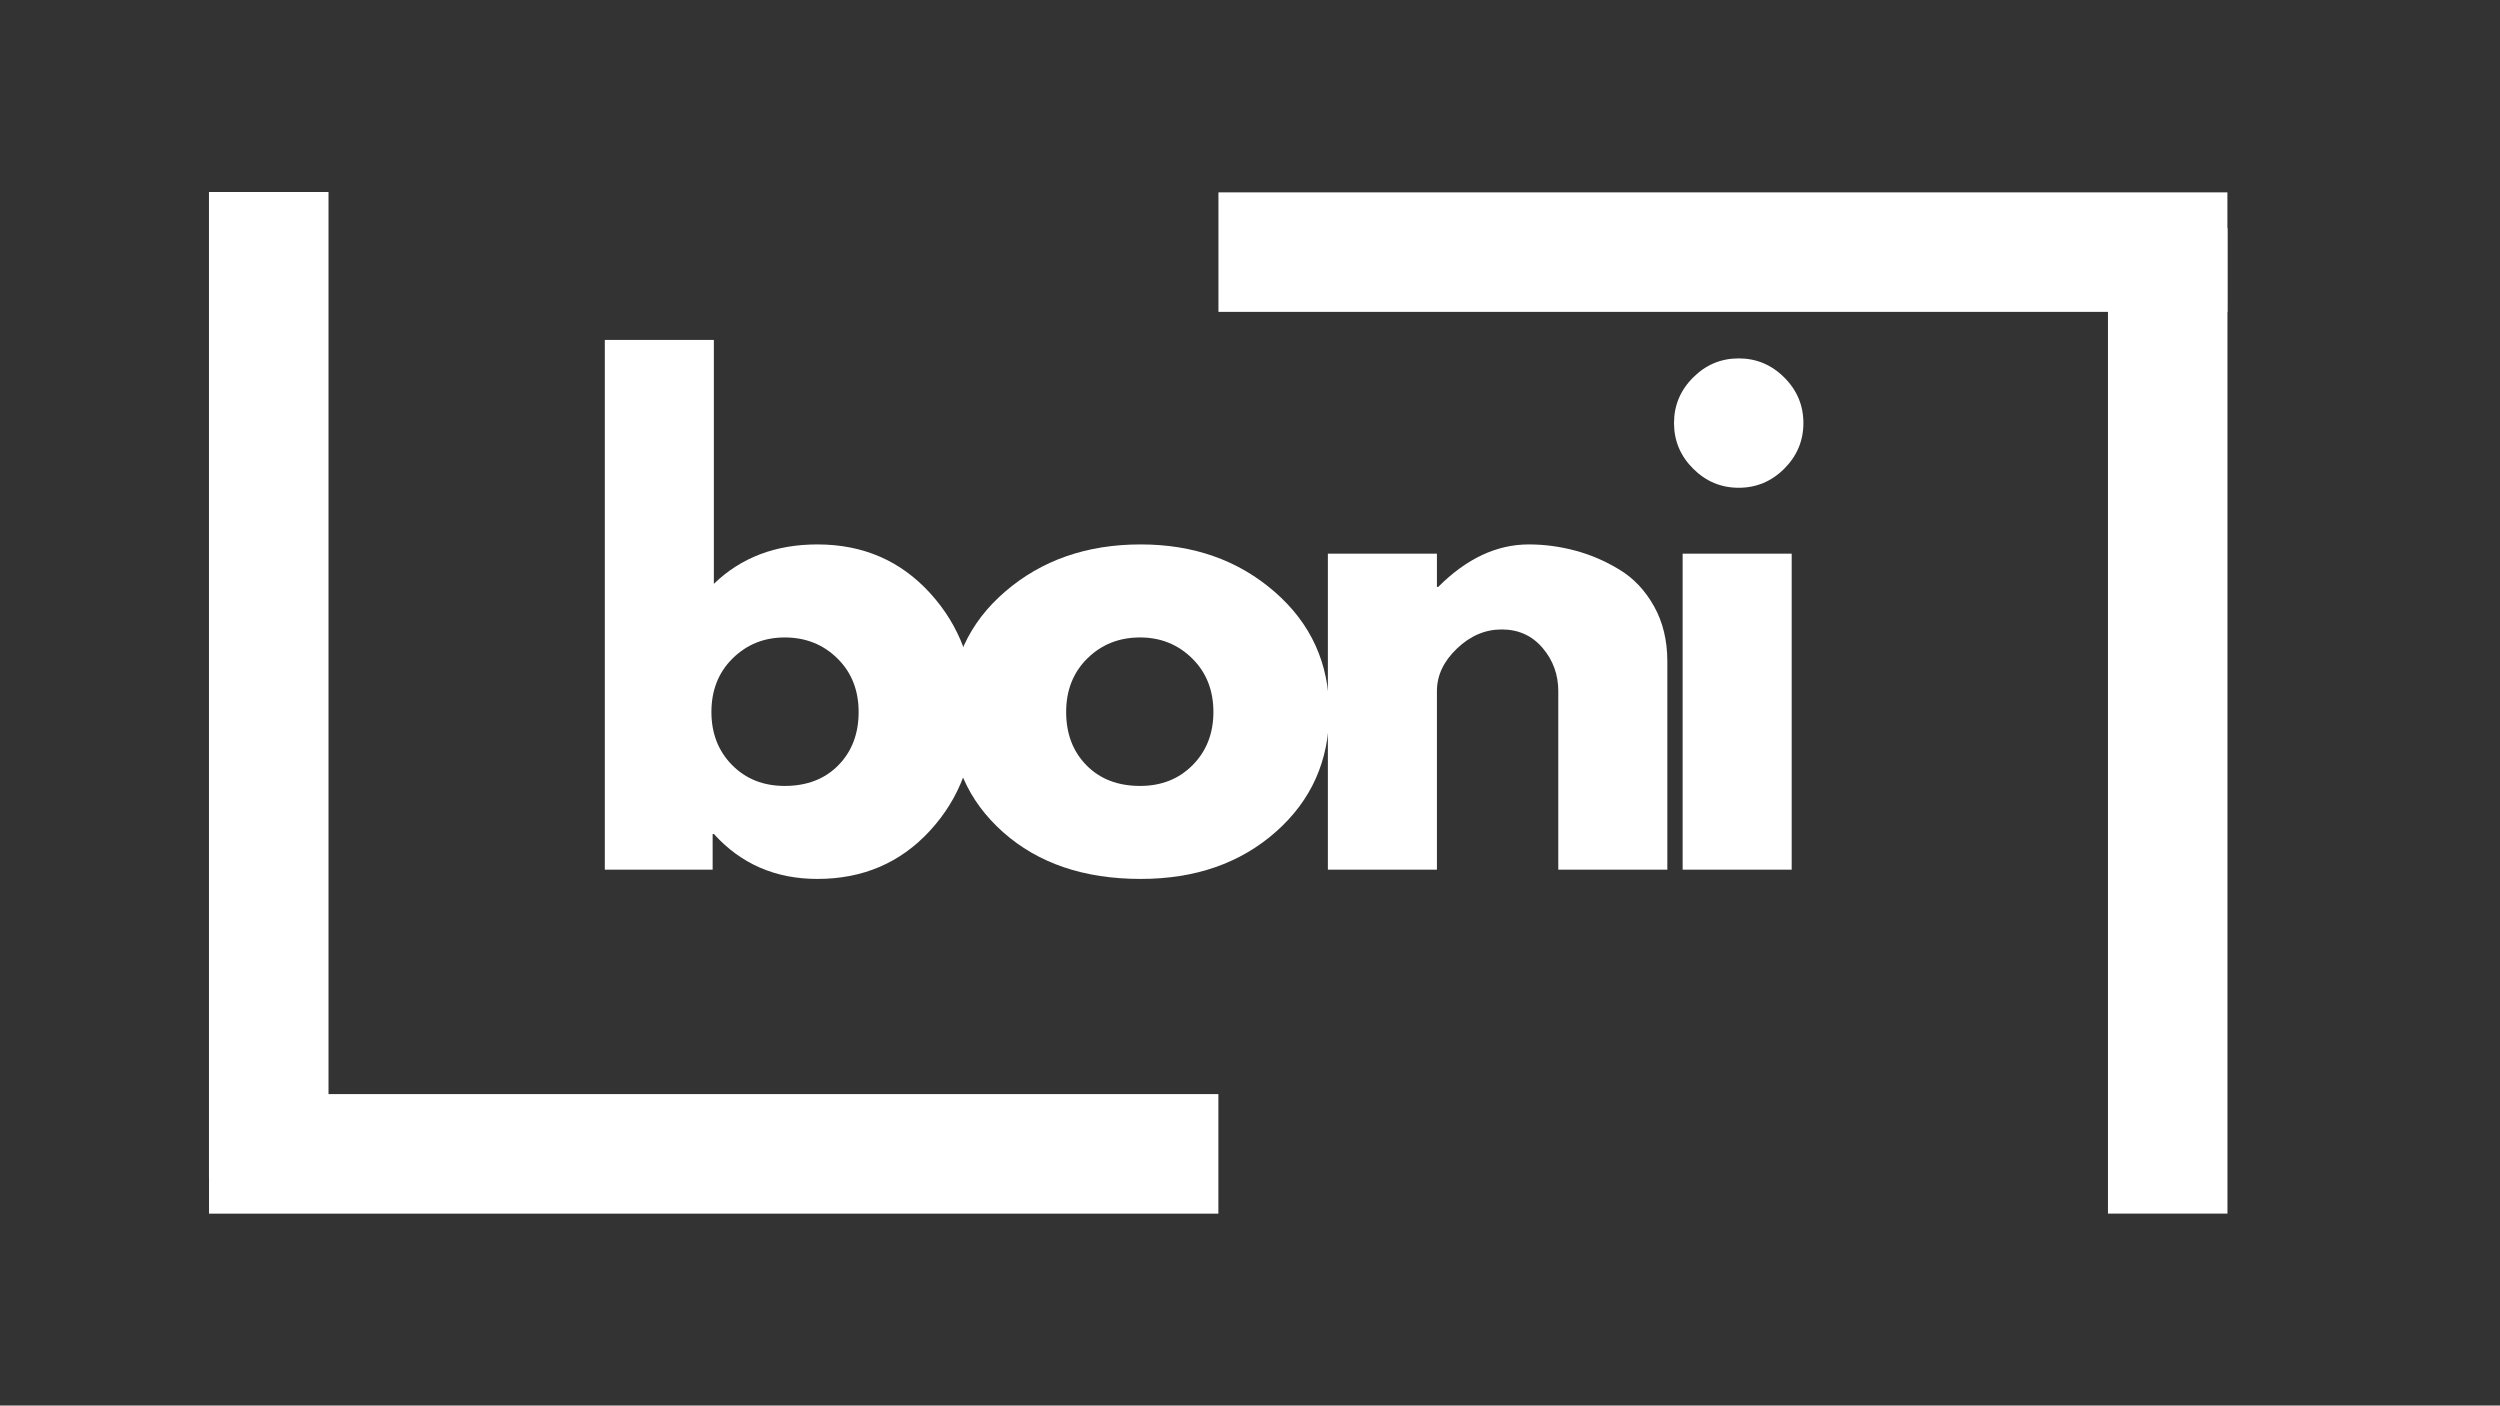
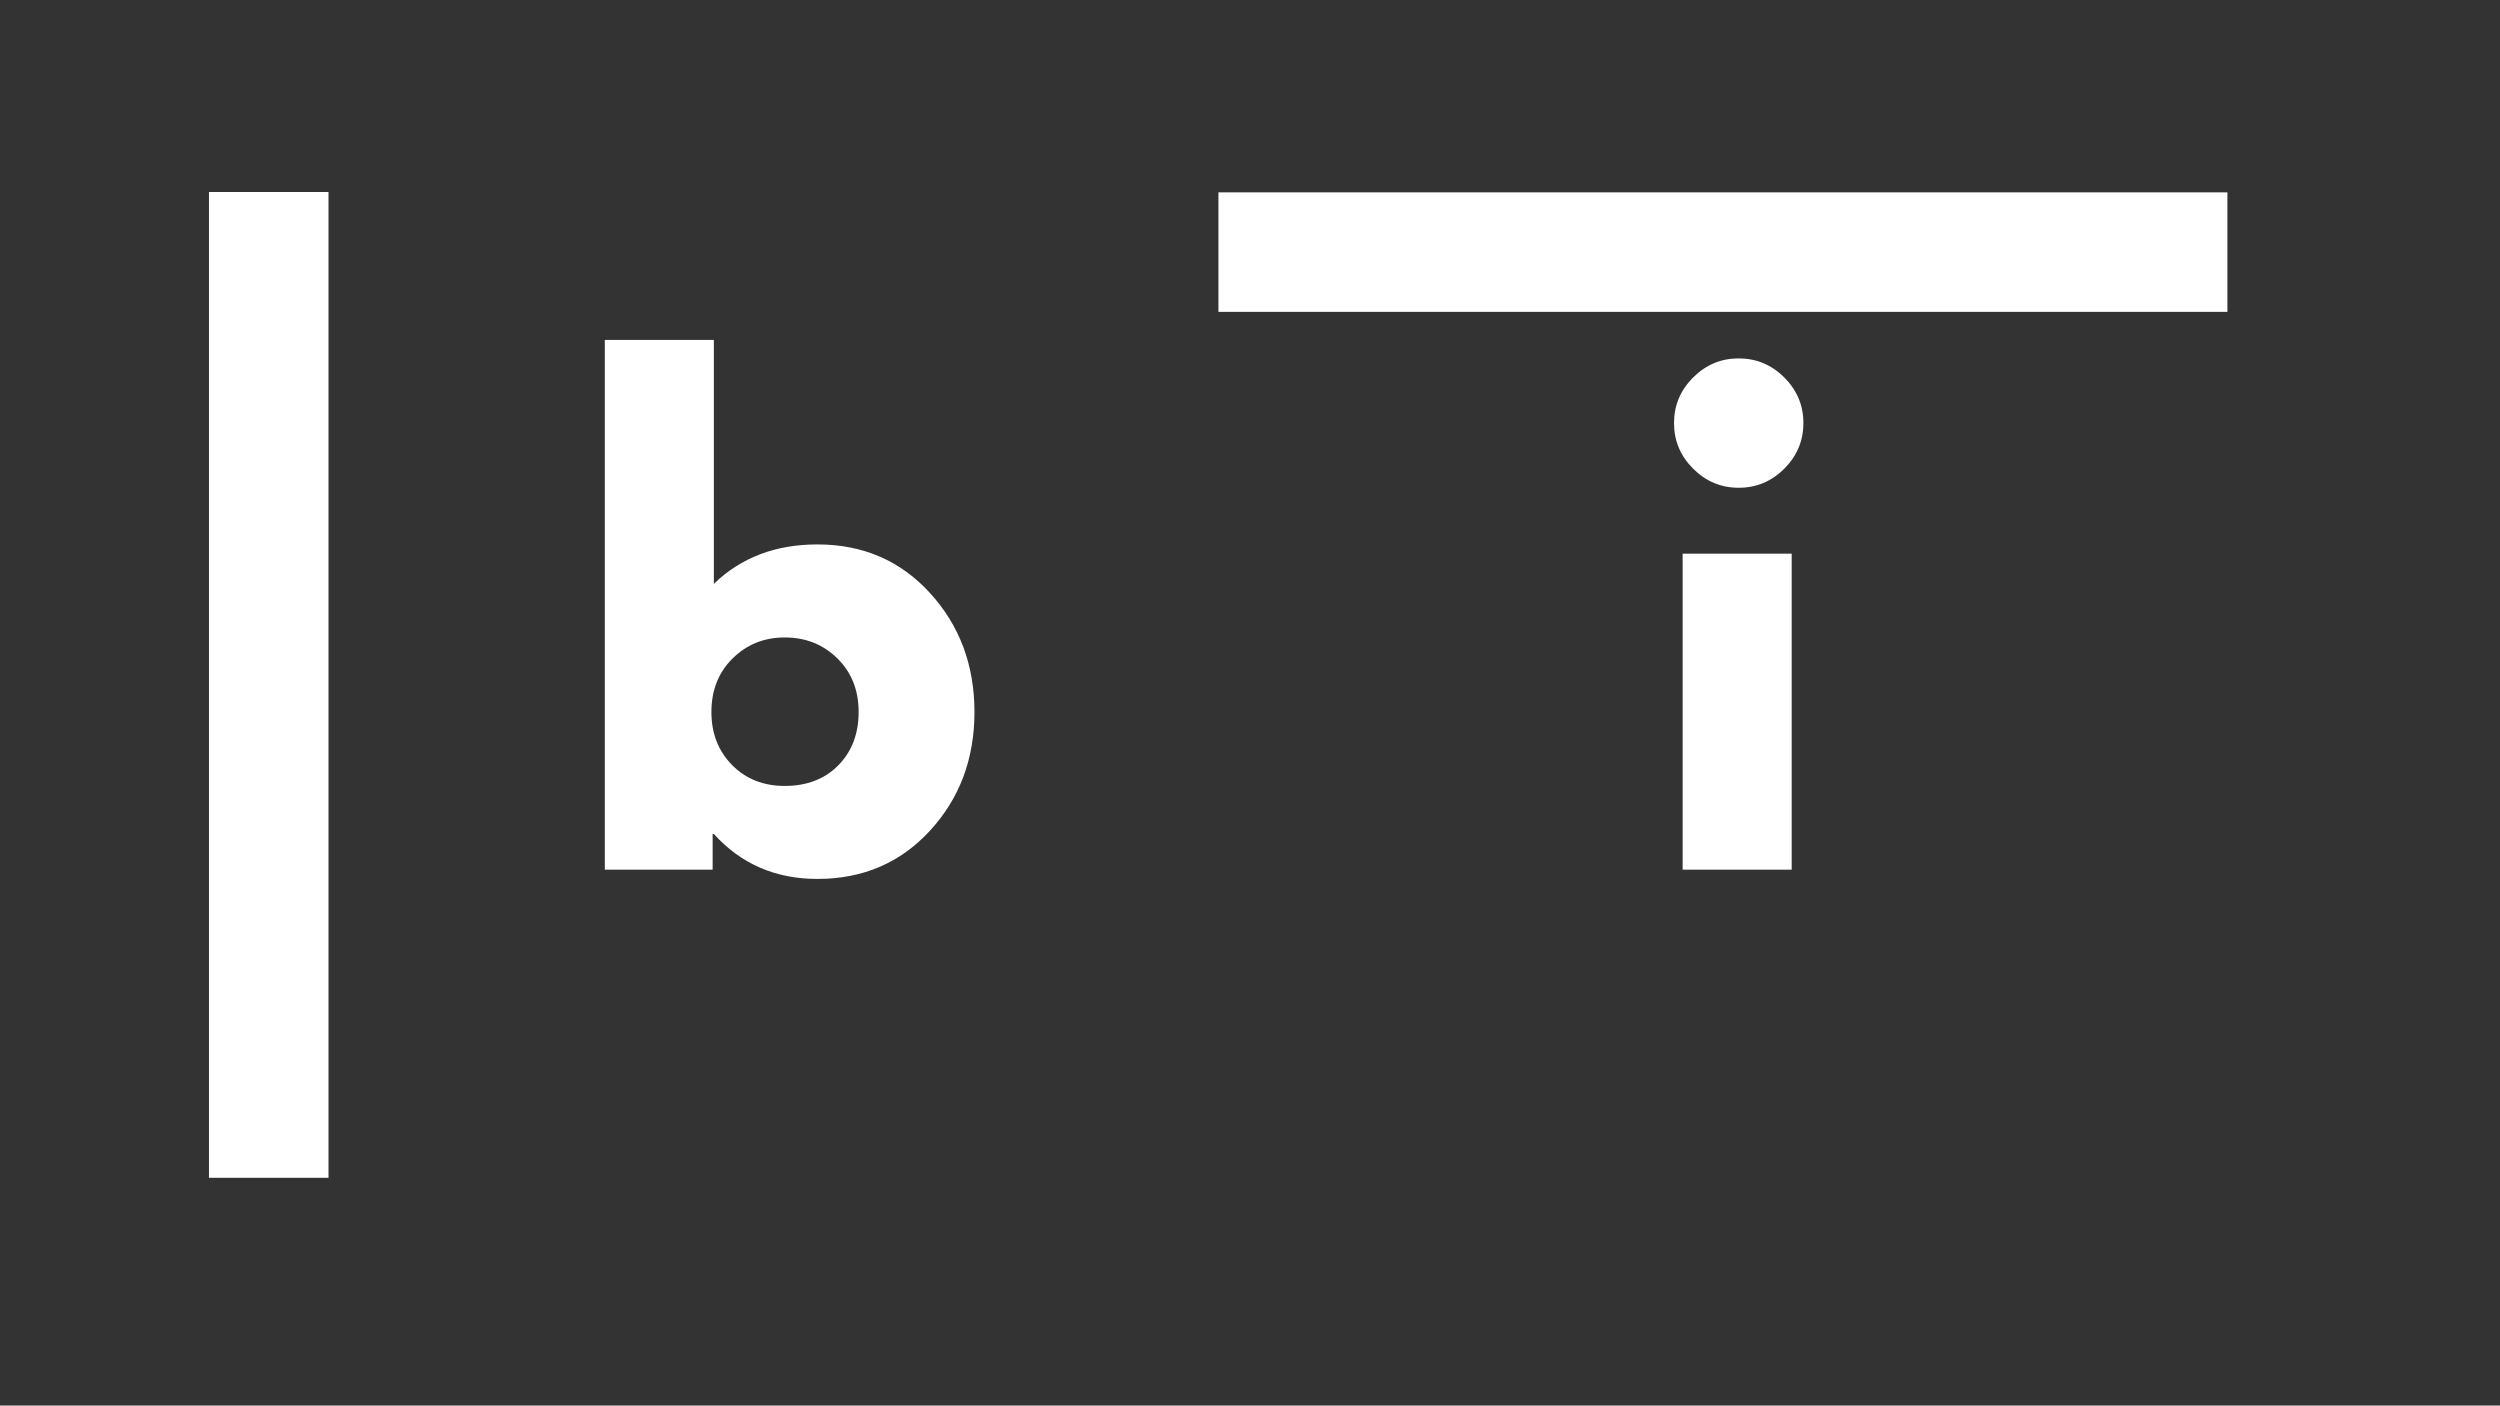
<svg xmlns="http://www.w3.org/2000/svg" version="1.0" preserveAspectRatio="xMidYMid meet" height="768" viewBox="0 0 1024.5 576" zoomAndPan="magnify" width="1366">
  <rect x="0" y="0" width="1024.5" height="576" fill="#333333" stroke="none" />
  <defs>
    <g />
  </defs>
  <g fill-opacity="1" fill="#ffffff">
    <g transform="translate(232.71, 356.402)">
      <g>
        <path d="M 148.438 -113.344 C 160.562 -100.051 166.625 -83.812 166.625 -64.625 C 166.625 -45.438 160.562 -29.238 148.438 -16.031 C 136.32 -2.82 120.926 3.781 102.25 3.781 C 85.082 3.781 70.941 -2.359 59.828 -14.641 L 59.328 -14.641 L 59.328 0 L 15.141 0 L 15.141 -217.109 L 59.828 -217.109 L 59.828 -117.141 C 70.941 -127.91 85.082 -133.297 102.25 -133.297 C 120.926 -133.297 136.32 -126.645 148.438 -113.344 Z M 110.828 -42.781 C 116.379 -48.426 119.156 -55.707 119.156 -64.625 C 119.156 -73.551 116.25 -80.875 110.438 -86.594 C 104.633 -92.312 97.441 -95.172 88.859 -95.172 C 80.441 -95.172 73.332 -92.312 67.531 -86.594 C 61.727 -80.875 58.828 -73.551 58.828 -64.625 C 58.828 -55.875 61.645 -48.633 67.281 -42.906 C 72.914 -37.188 80.109 -34.328 88.859 -34.328 C 97.953 -34.328 105.273 -37.145 110.828 -42.781 Z M 110.828 -42.781" />
      </g>
    </g>
  </g>
  <g fill-opacity="1" fill="#ffffff">
    <g transform="translate(383.644, 356.402)">
      <g>
-         <path d="M 27.391 -15.406 C 13.004 -28.195 5.812 -44.602 5.812 -64.625 C 5.812 -84.656 13.301 -101.109 28.281 -113.984 C 43.258 -126.859 61.77 -133.297 83.812 -133.297 C 105.52 -133.297 123.82 -126.816 138.719 -113.859 C 153.613 -100.898 161.062 -84.488 161.062 -64.625 C 161.062 -44.77 153.781 -28.406 139.219 -15.531 C 124.664 -2.656 106.195 3.781 83.812 3.781 C 60.582 3.781 41.773 -2.613 27.391 -15.406 Z M 61.969 -86.594 C 56.164 -80.875 53.266 -73.551 53.266 -64.625 C 53.266 -55.707 56.039 -48.426 61.594 -42.781 C 67.145 -37.145 74.469 -34.328 83.562 -34.328 C 92.312 -34.328 99.504 -37.188 105.141 -42.906 C 110.785 -48.633 113.609 -55.875 113.609 -64.625 C 113.609 -73.551 110.703 -80.875 104.891 -86.594 C 99.086 -92.312 91.977 -95.172 83.562 -95.172 C 74.977 -95.172 67.781 -92.312 61.969 -86.594 Z M 61.969 -86.594" />
-       </g>
+         </g>
    </g>
  </g>
  <g fill-opacity="1" fill="#ffffff">
    <g transform="translate(529.024, 356.402)">
      <g>
-         <path d="M 15.141 0 L 15.141 -129.516 L 59.828 -129.516 L 59.828 -115.875 L 60.344 -115.875 C 71.945 -127.488 84.316 -133.297 97.453 -133.297 C 103.848 -133.297 110.195 -132.453 116.5 -130.766 C 122.812 -129.086 128.867 -126.477 134.672 -122.938 C 140.484 -119.406 145.195 -114.398 148.812 -107.922 C 152.438 -101.441 154.25 -93.91 154.25 -85.328 L 154.25 0 L 109.562 0 L 109.562 -73.219 C 109.562 -79.945 107.414 -85.832 103.125 -90.875 C 98.832 -95.926 93.238 -98.453 86.344 -98.453 C 79.602 -98.453 73.5 -95.844 68.031 -90.625 C 62.562 -85.406 59.828 -79.602 59.828 -73.219 L 59.828 0 Z M 15.141 0" />
-       </g>
+         </g>
    </g>
  </g>
  <g fill-opacity="1" fill="#ffffff">
    <g transform="translate(674.404, 356.402)">
      <g>
        <path d="M 19.438 -201.703 C 24.656 -206.922 30.879 -209.531 38.109 -209.531 C 45.348 -209.531 51.578 -206.922 56.797 -201.703 C 62.016 -196.492 64.625 -190.27 64.625 -183.031 C 64.625 -175.789 62.016 -169.562 56.797 -164.344 C 51.578 -159.125 45.348 -156.516 38.109 -156.516 C 30.879 -156.516 24.656 -159.125 19.438 -164.344 C 14.219 -169.562 11.609 -175.789 11.609 -183.031 C 11.609 -190.27 14.219 -196.492 19.438 -201.703 Z M 15.141 -129.516 L 15.141 0 L 59.828 0 L 59.828 -129.516 Z M 15.141 -129.516" />
      </g>
    </g>
  </g>
-   <path stroke-miterlimit="4" stroke-opacity="1" stroke-width="10" stroke="#ffffff" d="M -0 5 L 84.433 5" stroke-linejoin="miter" fill="none" transform="matrix(4.899, 0, 0, 4.899, 85.656, 448.362)" stroke-linecap="butt" />
  <path stroke-miterlimit="4" stroke-opacity="1" stroke-width="10" stroke="#ffffff" d="M 0 5 L 82.464 5" stroke-linejoin="miter" fill="none" transform="matrix(0, 4.899, -4.899, 0, 134.624, 78.67)" stroke-linecap="butt" />
  <path stroke-miterlimit="4" stroke-opacity="1" stroke-width="10" stroke="#ffffff" d="M -0 5 L 84.433 5" stroke-linejoin="miter" fill="none" transform="matrix(-4.897, 0, 0, -4.897, 912.789, 127.803)" stroke-linecap="butt" />
-   <path stroke-miterlimit="4" stroke-opacity="1" stroke-width="10" stroke="#ffffff" d="M -0 5 L 82.463 5" stroke-linejoin="miter" fill="none" transform="matrix(0, -4.897, 4.897, 0, 863.843, 497.328)" stroke-linecap="butt" />
</svg>